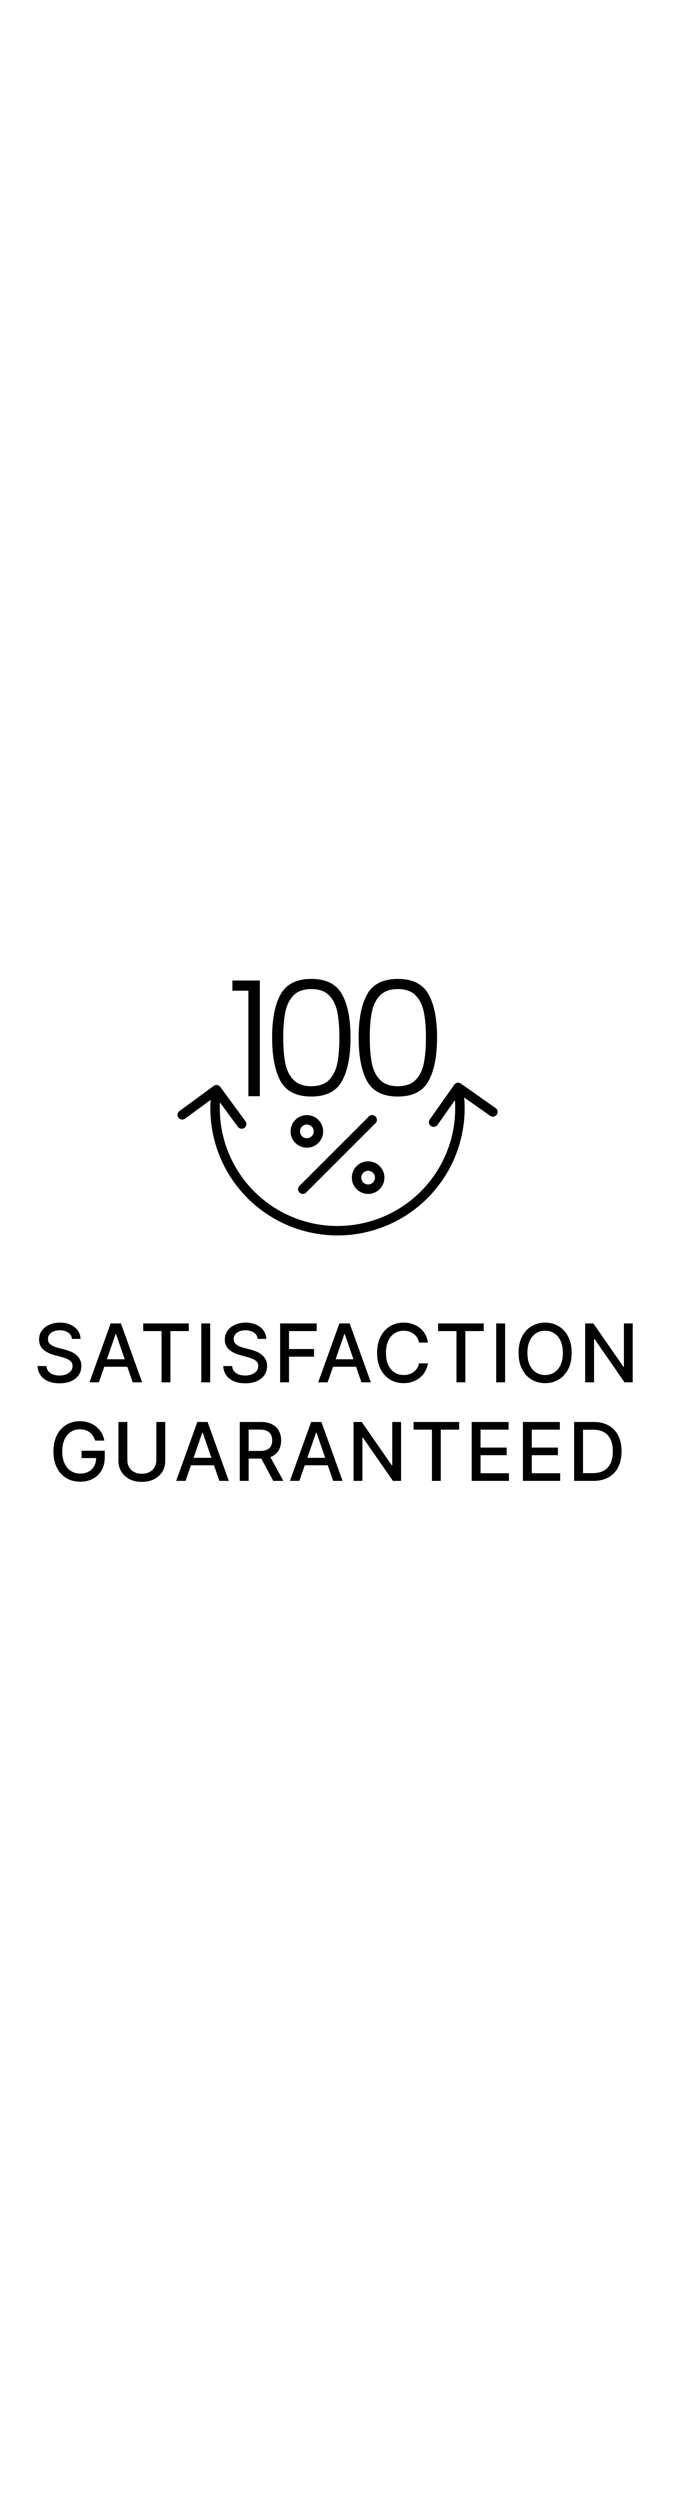
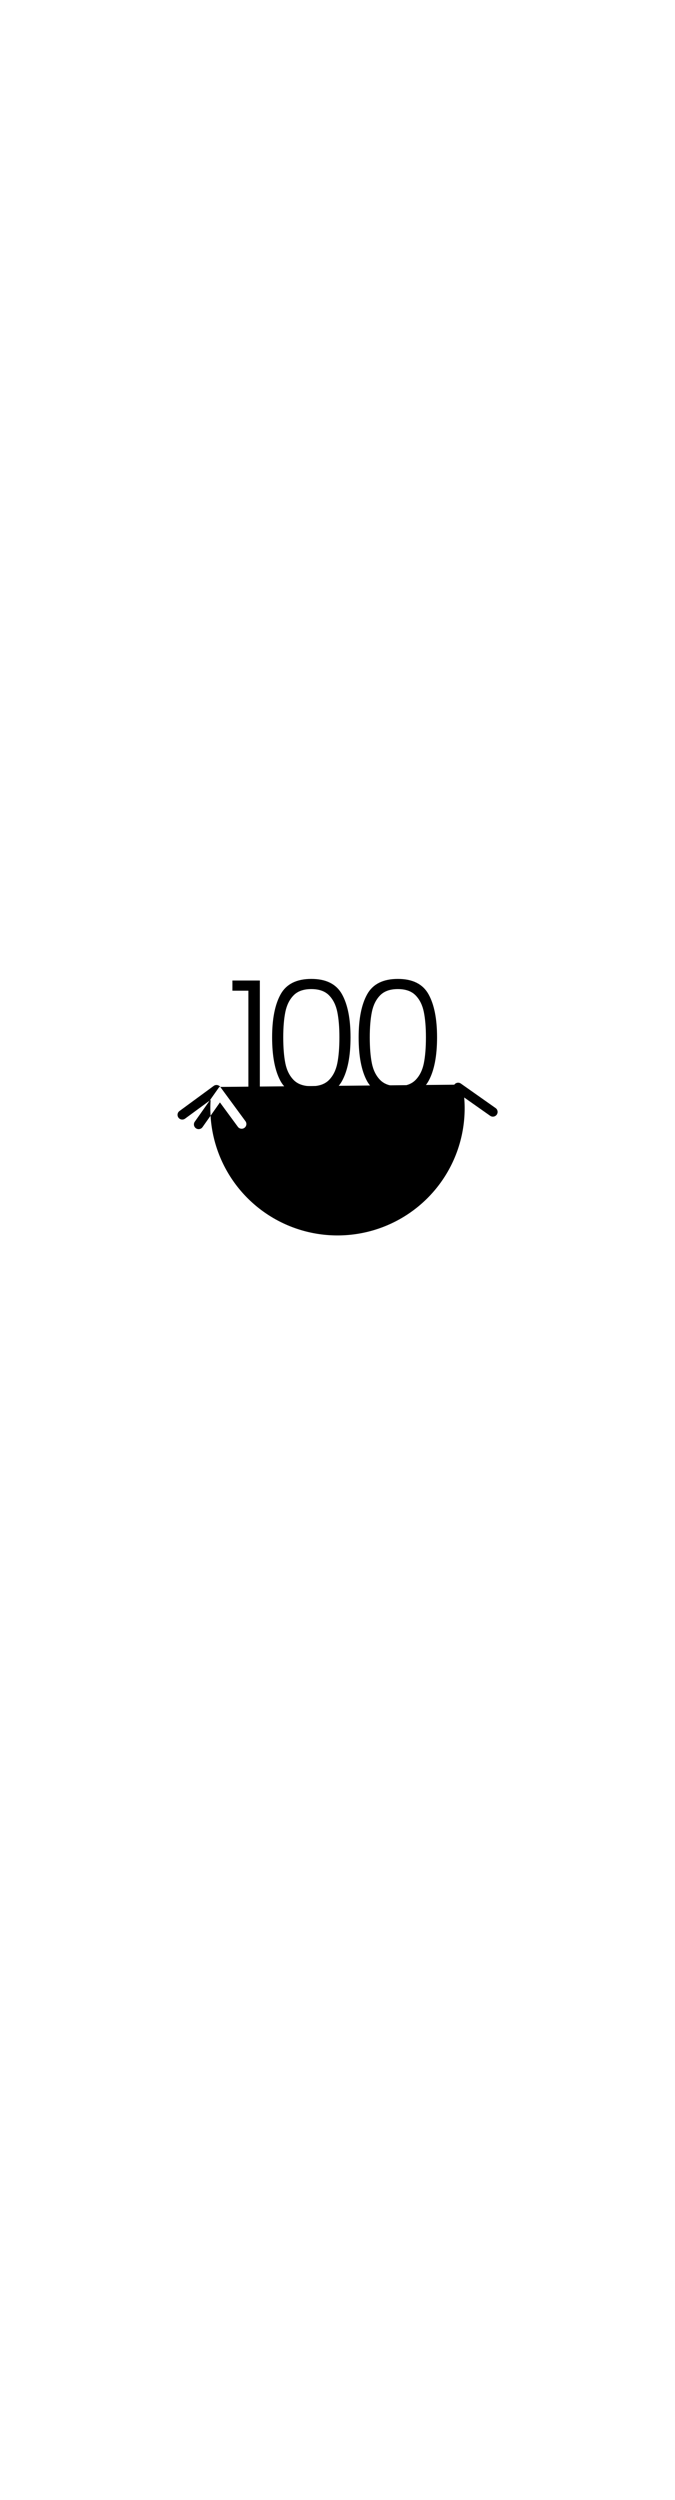
<svg xmlns="http://www.w3.org/2000/svg" width="135" fill="none" viewBox="0 0 500 500">
-   <path d="M53.311 315.826c-.227-2.017-1.165-3.579-2.812-4.687-1.648-1.122-3.722-1.683-6.222-1.683-1.79 0-3.338.284-4.645.852-1.307.554-2.322 1.321-3.047 2.301-.71.966-1.065 2.067-1.065 3.302 0 1.037.241 1.932.724 2.685a6.494 6.494 0 0 0 1.94 1.896 14.6 14.6 0 0 0 2.599 1.258c.923.326 1.81.596 2.663.809l4.262 1.108c1.392.341 2.82.803 4.282 1.385 1.463.582 2.82 1.35 4.07 2.301a11.031 11.031 0 0 1 3.025 3.537c.782 1.406 1.172 3.09 1.172 5.05 0 2.471-.639 4.666-1.917 6.584-1.265 1.917-3.104 3.43-5.519 4.538-2.4 1.108-5.305 1.662-8.714 1.662-3.267 0-6.094-.518-8.48-1.555-2.387-1.037-4.255-2.508-5.604-4.411-1.35-1.918-2.095-4.19-2.237-6.818h6.605c.128 1.577.639 2.891 1.534 3.942.909 1.037 2.067 1.811 3.473 2.322 1.42.497 2.976.746 4.666.746 1.86 0 3.516-.291 4.965-.874 1.463-.596 2.613-1.42 3.451-2.471.838-1.066 1.257-2.309 1.257-3.729 0-1.293-.369-2.351-1.108-3.175-.724-.824-1.711-1.505-2.961-2.045-1.236-.54-2.635-1.016-4.198-1.428l-5.156-1.406c-3.494-.952-6.264-2.351-8.31-4.197-2.03-1.847-3.046-4.29-3.046-7.33 0-2.514.681-4.709 2.045-6.584 1.364-1.875 3.21-3.331 5.54-4.368 2.33-1.051 4.957-1.576 7.883-1.576 2.955 0 5.561.518 7.82 1.555 2.273 1.037 4.062 2.464 5.37 4.283 1.306 1.804 1.988 3.878 2.045 6.221h-6.35ZM73.26 348h-6.99l15.704-43.637h7.606L105.283 348h-6.988l-12.337-35.711h-.34L73.258 348Zm1.171-17.089h22.67v5.54h-22.67v-5.54Zm31.646-20.88v-5.668h33.771v5.668h-13.615V348h-6.563v-37.969h-13.593Zm49.618-5.668V348h-6.584v-43.637h6.584Zm35.187 11.463c-.227-2.017-1.164-3.579-2.812-4.687-1.648-1.122-3.722-1.683-6.222-1.683-1.79 0-3.338.284-4.645.852-1.306.554-2.322 1.321-3.047 2.301-.71.966-1.065 2.067-1.065 3.302 0 1.037.242 1.932.725 2.685a6.495 6.495 0 0 0 1.938 1.896c.81.498 1.677.917 2.6 1.258a29.51 29.51 0 0 0 2.663.809l4.262 1.108c1.392.341 2.819.803 4.282 1.385s2.82 1.35 4.07 2.301a11.028 11.028 0 0 1 3.025 3.537c.782 1.406 1.172 3.09 1.172 5.05 0 2.471-.639 4.666-1.917 6.584-1.264 1.917-3.104 3.43-5.519 4.538-2.4 1.108-5.305 1.662-8.714 1.662-3.267 0-6.094-.518-8.48-1.555-2.387-1.037-4.255-2.508-5.604-4.411-1.349-1.918-2.095-4.19-2.237-6.818h6.605c.128 1.577.639 2.891 1.534 3.942.909 1.037 2.067 1.811 3.473 2.322 1.42.497 2.976.746 4.666.746 1.861 0 3.516-.291 4.965-.874 1.463-.596 2.613-1.42 3.451-2.471.838-1.066 1.257-2.309 1.257-3.729 0-1.293-.369-2.351-1.108-3.175-.724-.824-1.711-1.505-2.961-2.045-1.236-.54-2.635-1.016-4.198-1.428l-5.156-1.406c-3.494-.952-6.264-2.351-8.31-4.197-2.031-1.847-3.046-4.29-3.046-7.33 0-2.514.681-4.709 2.045-6.584 1.364-1.875 3.21-3.331 5.54-4.368 2.329-1.051 4.957-1.576 7.883-1.576 2.955 0 5.561.518 7.82 1.555 2.273 1.037 4.062 2.464 5.369 4.283 1.307 1.804 1.989 3.878 2.046 6.221h-6.35ZM207.496 348v-43.637h27.06v5.668H214.08v13.295h18.537v5.647H214.08V348h-6.584Zm35.193 0H235.7l15.703-43.637h7.607L274.713 348h-6.988l-12.337-35.711h-.341L242.689 348Zm1.172-17.089h22.67v5.54h-22.67v-5.54Zm73.146-12.357h-6.648c-.256-1.421-.732-2.671-1.428-3.75a10.495 10.495 0 0 0-2.556-2.749 11.03 11.03 0 0 0-3.388-1.705 13.246 13.246 0 0 0-3.942-.575c-2.514 0-4.766.632-6.754 1.896-1.975 1.265-3.537 3.118-4.688 5.562-1.136 2.443-1.704 5.426-1.704 8.948 0 3.552.568 6.549 1.704 8.992 1.151 2.443 2.72 4.29 4.709 5.54 1.989 1.25 4.226 1.875 6.712 1.875a13.63 13.63 0 0 0 3.92-.554 11.3 11.3 0 0 0 3.388-1.684 10.289 10.289 0 0 0 2.557-2.706c.71-1.079 1.2-2.315 1.47-3.707l6.648.021c-.355 2.145-1.044 4.12-2.067 5.924a16.365 16.365 0 0 1-3.899 4.645c-1.577 1.292-3.381 2.294-5.412 3.004s-4.247 1.065-6.648 1.065c-3.778 0-7.145-.895-10.099-2.685-2.955-1.803-5.284-4.382-6.989-7.734-1.69-3.352-2.535-7.351-2.535-11.996 0-4.659.852-8.657 2.556-11.995 1.705-3.353 4.034-5.924 6.989-7.713 2.955-1.804 6.314-2.706 10.078-2.706 2.316 0 4.475.333 6.477 1.001a17.08 17.08 0 0 1 5.434 2.898 15.93 15.93 0 0 1 3.984 4.645c1.051 1.818 1.761 3.899 2.131 6.243Zm7.526-8.523v-5.668h33.771v5.668h-13.615V348h-6.562v-37.969h-13.594Zm49.618-5.668V348h-6.584v-43.637h6.584Zm49.293 21.818c0 4.659-.853 8.665-2.557 12.017-1.705 3.338-4.041 5.91-7.01 7.713-2.955 1.79-6.314 2.685-10.078 2.685-3.779 0-7.152-.895-10.121-2.685-2.954-1.803-5.284-4.382-6.989-7.734-1.704-3.352-2.556-7.351-2.556-11.996 0-4.659.852-8.657 2.556-11.995 1.705-3.353 4.035-5.924 6.989-7.713 2.969-1.804 6.342-2.706 10.121-2.706 3.764 0 7.123.902 10.078 2.706 2.969 1.789 5.305 4.36 7.01 7.713 1.704 3.338 2.557 7.336 2.557 11.995Zm-6.52 0c0-3.551-.575-6.541-1.726-8.97-1.136-2.443-2.699-4.29-4.688-5.54-1.974-1.264-4.211-1.896-6.711-1.896-2.514 0-4.759.632-6.733 1.896-1.975 1.25-3.537 3.097-4.688 5.54-1.136 2.429-1.704 5.419-1.704 8.97 0 3.552.568 6.549 1.704 8.992 1.151 2.429 2.713 4.275 4.688 5.54 1.974 1.25 4.219 1.875 6.733 1.875 2.5 0 4.737-.625 6.711-1.875 1.989-1.265 3.552-3.111 4.688-5.54 1.151-2.443 1.726-5.44 1.726-8.992Zm51.748-21.818V348h-6.051l-22.18-32.003h-.405V348h-6.584v-43.637h6.094l22.202 32.046h.404v-32.046h6.52Zm-398.14 86.786c-.412-1.293-.966-2.451-1.662-3.473a10.613 10.613 0 0 0-2.45-2.642 10.296 10.296 0 0 0-3.26-1.684c-1.208-.383-2.536-.575-3.985-.575-2.457 0-4.673.632-6.647 1.896-1.975 1.265-3.537 3.118-4.688 5.562-1.136 2.428-1.705 5.404-1.705 8.927 0 3.537.576 6.527 1.726 8.97 1.15 2.443 2.728 4.297 4.73 5.561 2.003 1.265 4.283 1.897 6.84 1.897 2.372 0 4.439-.483 6.2-1.449a10.098 10.098 0 0 0 4.112-4.091c.98-1.776 1.47-3.864 1.47-6.264l1.705.319H60.432v-5.433h17.152v4.964c0 3.665-.78 6.847-2.343 9.546-1.549 2.685-3.694 4.758-6.435 6.222-2.727 1.463-5.852 2.194-9.375 2.194-3.949 0-7.415-.909-10.398-2.727-2.968-1.818-5.284-4.396-6.946-7.735-1.662-3.352-2.493-7.329-2.493-11.931 0-3.48.483-6.605 1.45-9.375.965-2.77 2.322-5.121 4.069-7.053a17.769 17.769 0 0 1 6.2-4.453c2.386-1.037 4.993-1.555 7.82-1.555 2.358 0 4.552.348 6.583 1.044 2.046.696 3.864 1.683 5.455 2.961a16.783 16.783 0 0 1 3.984 4.56c1.052 1.747 1.762 3.686 2.131 5.817h-6.754Zm45.271-13.786h6.605v28.7c0 3.054-.717 5.76-2.152 8.118-1.434 2.344-3.452 4.191-6.051 5.54-2.599 1.335-5.646 2.003-9.141 2.003-3.48 0-6.52-.668-9.119-2.003-2.6-1.349-4.616-3.196-6.051-5.54-1.435-2.358-2.152-5.064-2.152-8.118v-28.7h6.584v28.168c0 1.974.433 3.729 1.3 5.263.88 1.534 2.123 2.741 3.728 3.622 1.605.866 3.509 1.299 5.71 1.299 2.216 0 4.127-.433 5.732-1.299 1.619-.881 2.855-2.088 3.707-3.622.867-1.534 1.3-3.289 1.3-5.263v-28.168ZM137.466 421h-6.988l15.703-43.637h7.606L169.49 421h-6.988l-12.337-35.711h-.341L137.466 421Zm1.172-17.089h22.671v5.54h-22.671v-5.54ZM177.592 421v-43.637h15.554c3.381 0 6.186.583 8.416 1.747 2.244 1.165 3.921 2.777 5.029 4.837 1.107 2.045 1.661 4.411 1.661 7.095 0 2.671-.561 5.021-1.683 7.053-1.108 2.017-2.784 3.586-5.028 4.709-2.23 1.122-5.036 1.683-8.416 1.683h-11.783v-5.668h11.186c2.131 0 3.864-.305 5.199-.916 1.349-.611 2.337-1.499 2.962-2.663.625-1.165.937-2.564.937-4.198 0-1.648-.32-3.075-.959-4.283-.625-1.207-1.612-2.13-2.961-2.769-1.336-.654-3.09-.981-5.263-.981h-8.267V421h-6.584Zm21.541-19.688L209.914 421h-7.5l-10.568-19.688h7.287ZM221.75 421h-6.989l15.703-43.637h7.607L253.774 421h-6.989l-12.336-35.711h-.341L221.75 421Zm1.172-17.089h22.67v5.54h-22.67v-5.54Zm74.174-26.548V421h-6.051l-22.181-32.003h-.405V421h-6.583v-43.637h6.093l22.202 32.046h.405v-32.046h6.52Zm9.252 5.668v-5.668h33.771v5.668h-13.615V421h-6.562v-37.969h-13.594ZM349.382 421v-43.637h27.358v5.668h-20.774v13.295h19.346v5.647h-19.346v13.359h21.029V421h-27.613Zm37.952 0v-43.637h27.358v5.668h-20.774v13.295h19.347v5.647h-19.347v13.359h21.03V421h-27.614Zm52.079 0h-14.127v-43.637h14.574c4.276 0 7.948.874 11.016 2.621 3.068 1.733 5.419 4.226 7.053 7.479 1.647 3.238 2.471 7.123 2.471 11.654 0 4.546-.831 8.452-2.493 11.719-1.647 3.267-4.034 5.781-7.159 7.543-3.125 1.747-6.903 2.621-11.335 2.621Zm-7.543-5.753h7.181c3.324 0 6.086-.625 8.288-1.875 2.202-1.264 3.85-3.09 4.943-5.476 1.094-2.401 1.641-5.327 1.641-8.779 0-3.423-.547-6.328-1.641-8.714-1.079-2.386-2.692-4.197-4.836-5.433-2.145-1.236-4.809-1.854-7.99-1.854h-7.586v32.131Z" fill="#000000" />
  <path fill-rule="evenodd" clip-rule="evenodd" d="M227.313 157.062a5.063 5.063 0 1 0 0 10.127 5.063 5.063 0 0 0 0-10.127Zm-12.063 5.063c0-6.662 5.401-12.063 12.063-12.063 6.662 0 12.062 5.401 12.062 12.063 0 6.662-5.4 12.062-12.062 12.062-6.662 0-12.063-5.4-12.063-12.062Zm62.912-11.038a3.5 3.5 0 0 1 0 4.95l-51.375 51.375a3.499 3.499 0 1 1-4.949-4.95l51.375-51.375a3.5 3.5 0 0 1 4.949 0Zm-5.474 40.225a5.063 5.063 0 1 0 0 10.127 5.063 5.063 0 0 0 0-10.127Zm-12.063 5.063c0-6.662 5.401-12.063 12.063-12.063 6.662 0 12.062 5.401 12.062 12.063 0 6.662-5.4 12.062-12.062 12.062-6.662 0-12.063-5.4-12.063-12.062Z" fill="#000000" />
-   <path fill-rule="evenodd" clip-rule="evenodd" d="M336.502 127.537a3.5 3.5 0 0 1 4.878-.843l25.742 18.155a3.5 3.5 0 0 1-4.035 5.72L343.847 137a94.179 94.179 0 0 1-21.51 68.321 94.19 94.19 0 0 1-143.515 1.364 94.196 94.196 0 0 1-22.804-67.901l-18.979 13.932a3.5 3.5 0 0 1-4.142-5.642l25.392-18.641a3.5 3.5 0 0 1 4.893.75l18.64 25.393a3.5 3.5 0 1 1-5.643 4.142l-13.258-18.061a87.199 87.199 0 0 0 21.191 61.443 87.19 87.19 0 0 0 103.23 21.686 87.192 87.192 0 0 0 49.639-84.782l-12.913 18.309a3.498 3.498 0 0 1-4.877.843 3.498 3.498 0 0 1-.843-4.877l18.154-25.742Z" fill="#000000" />
+   <path fill-rule="evenodd" clip-rule="evenodd" d="M336.502 127.537a3.5 3.5 0 0 1 4.878-.843l25.742 18.155a3.5 3.5 0 0 1-4.035 5.72L343.847 137a94.179 94.179 0 0 1-21.51 68.321 94.19 94.19 0 0 1-143.515 1.364 94.196 94.196 0 0 1-22.804-67.901l-18.979 13.932a3.5 3.5 0 0 1-4.142-5.642l25.392-18.641a3.5 3.5 0 0 1 4.893.75l18.64 25.393a3.5 3.5 0 1 1-5.643 4.142l-13.258-18.061l-12.913 18.309a3.498 3.498 0 0 1-4.877.843 3.498 3.498 0 0 1-.843-4.877l18.154-25.742Z" fill="#000000" />
  <path d="M172.162 57.898v-7.53h20.32v85.702h-8.487V57.898h-11.833Zm29.403 34.544c0-13.706 2.112-24.345 6.335-31.915s11.794-11.355 22.711-11.355c10.917 0 18.487 3.785 22.71 11.355 4.224 7.57 6.335 18.209 6.335 31.915 0 13.945-2.111 24.742-6.335 32.392-4.223 7.65-11.793 11.475-22.71 11.475-10.997 0-18.607-3.825-22.83-11.475-4.144-7.65-6.216-18.447-6.216-32.392Zm49.844 0c0-7.411-.518-13.667-1.554-18.767s-3.068-9.203-6.096-12.311c-3.028-3.108-7.411-4.662-13.148-4.662-5.738 0-10.12 1.554-13.149 4.662-3.028 3.108-5.06 7.212-6.096 12.311-1.035 5.1-1.553 11.356-1.553 18.767 0 7.649.518 14.064 1.553 19.244 1.036 5.1 3.068 9.203 6.096 12.311 3.029 3.108 7.411 4.662 13.149 4.662 5.737 0 10.12-1.554 13.148-4.662 3.028-3.108 5.06-7.211 6.096-12.311 1.036-5.18 1.554-11.595 1.554-19.245Zm14.249 0c0-13.706 2.112-24.345 6.335-31.915s11.794-11.355 22.711-11.355c10.917 0 18.487 3.785 22.71 11.355 4.224 7.57 6.335 18.209 6.335 31.915 0 13.945-2.111 24.742-6.335 32.392-4.223 7.65-11.793 11.475-22.71 11.475-10.997 0-18.607-3.825-22.831-11.475-4.143-7.65-6.215-18.447-6.215-32.392Zm49.844 0c0-7.411-.518-13.667-1.554-18.767s-3.068-9.203-6.096-12.311c-3.028-3.108-7.411-4.662-13.148-4.662-5.738 0-10.121 1.554-13.149 4.662-3.028 3.108-5.06 7.212-6.096 12.311-1.036 5.1-1.554 11.356-1.554 18.767 0 7.649.518 14.064 1.554 19.244 1.036 5.1 3.068 9.203 6.096 12.311 3.028 3.108 7.411 4.662 13.149 4.662 5.737 0 10.12-1.554 13.148-4.662 3.028-3.108 5.06-7.211 6.096-12.311 1.036-5.18 1.554-11.595 1.554-19.245Z" fill="#000000" />
</svg>